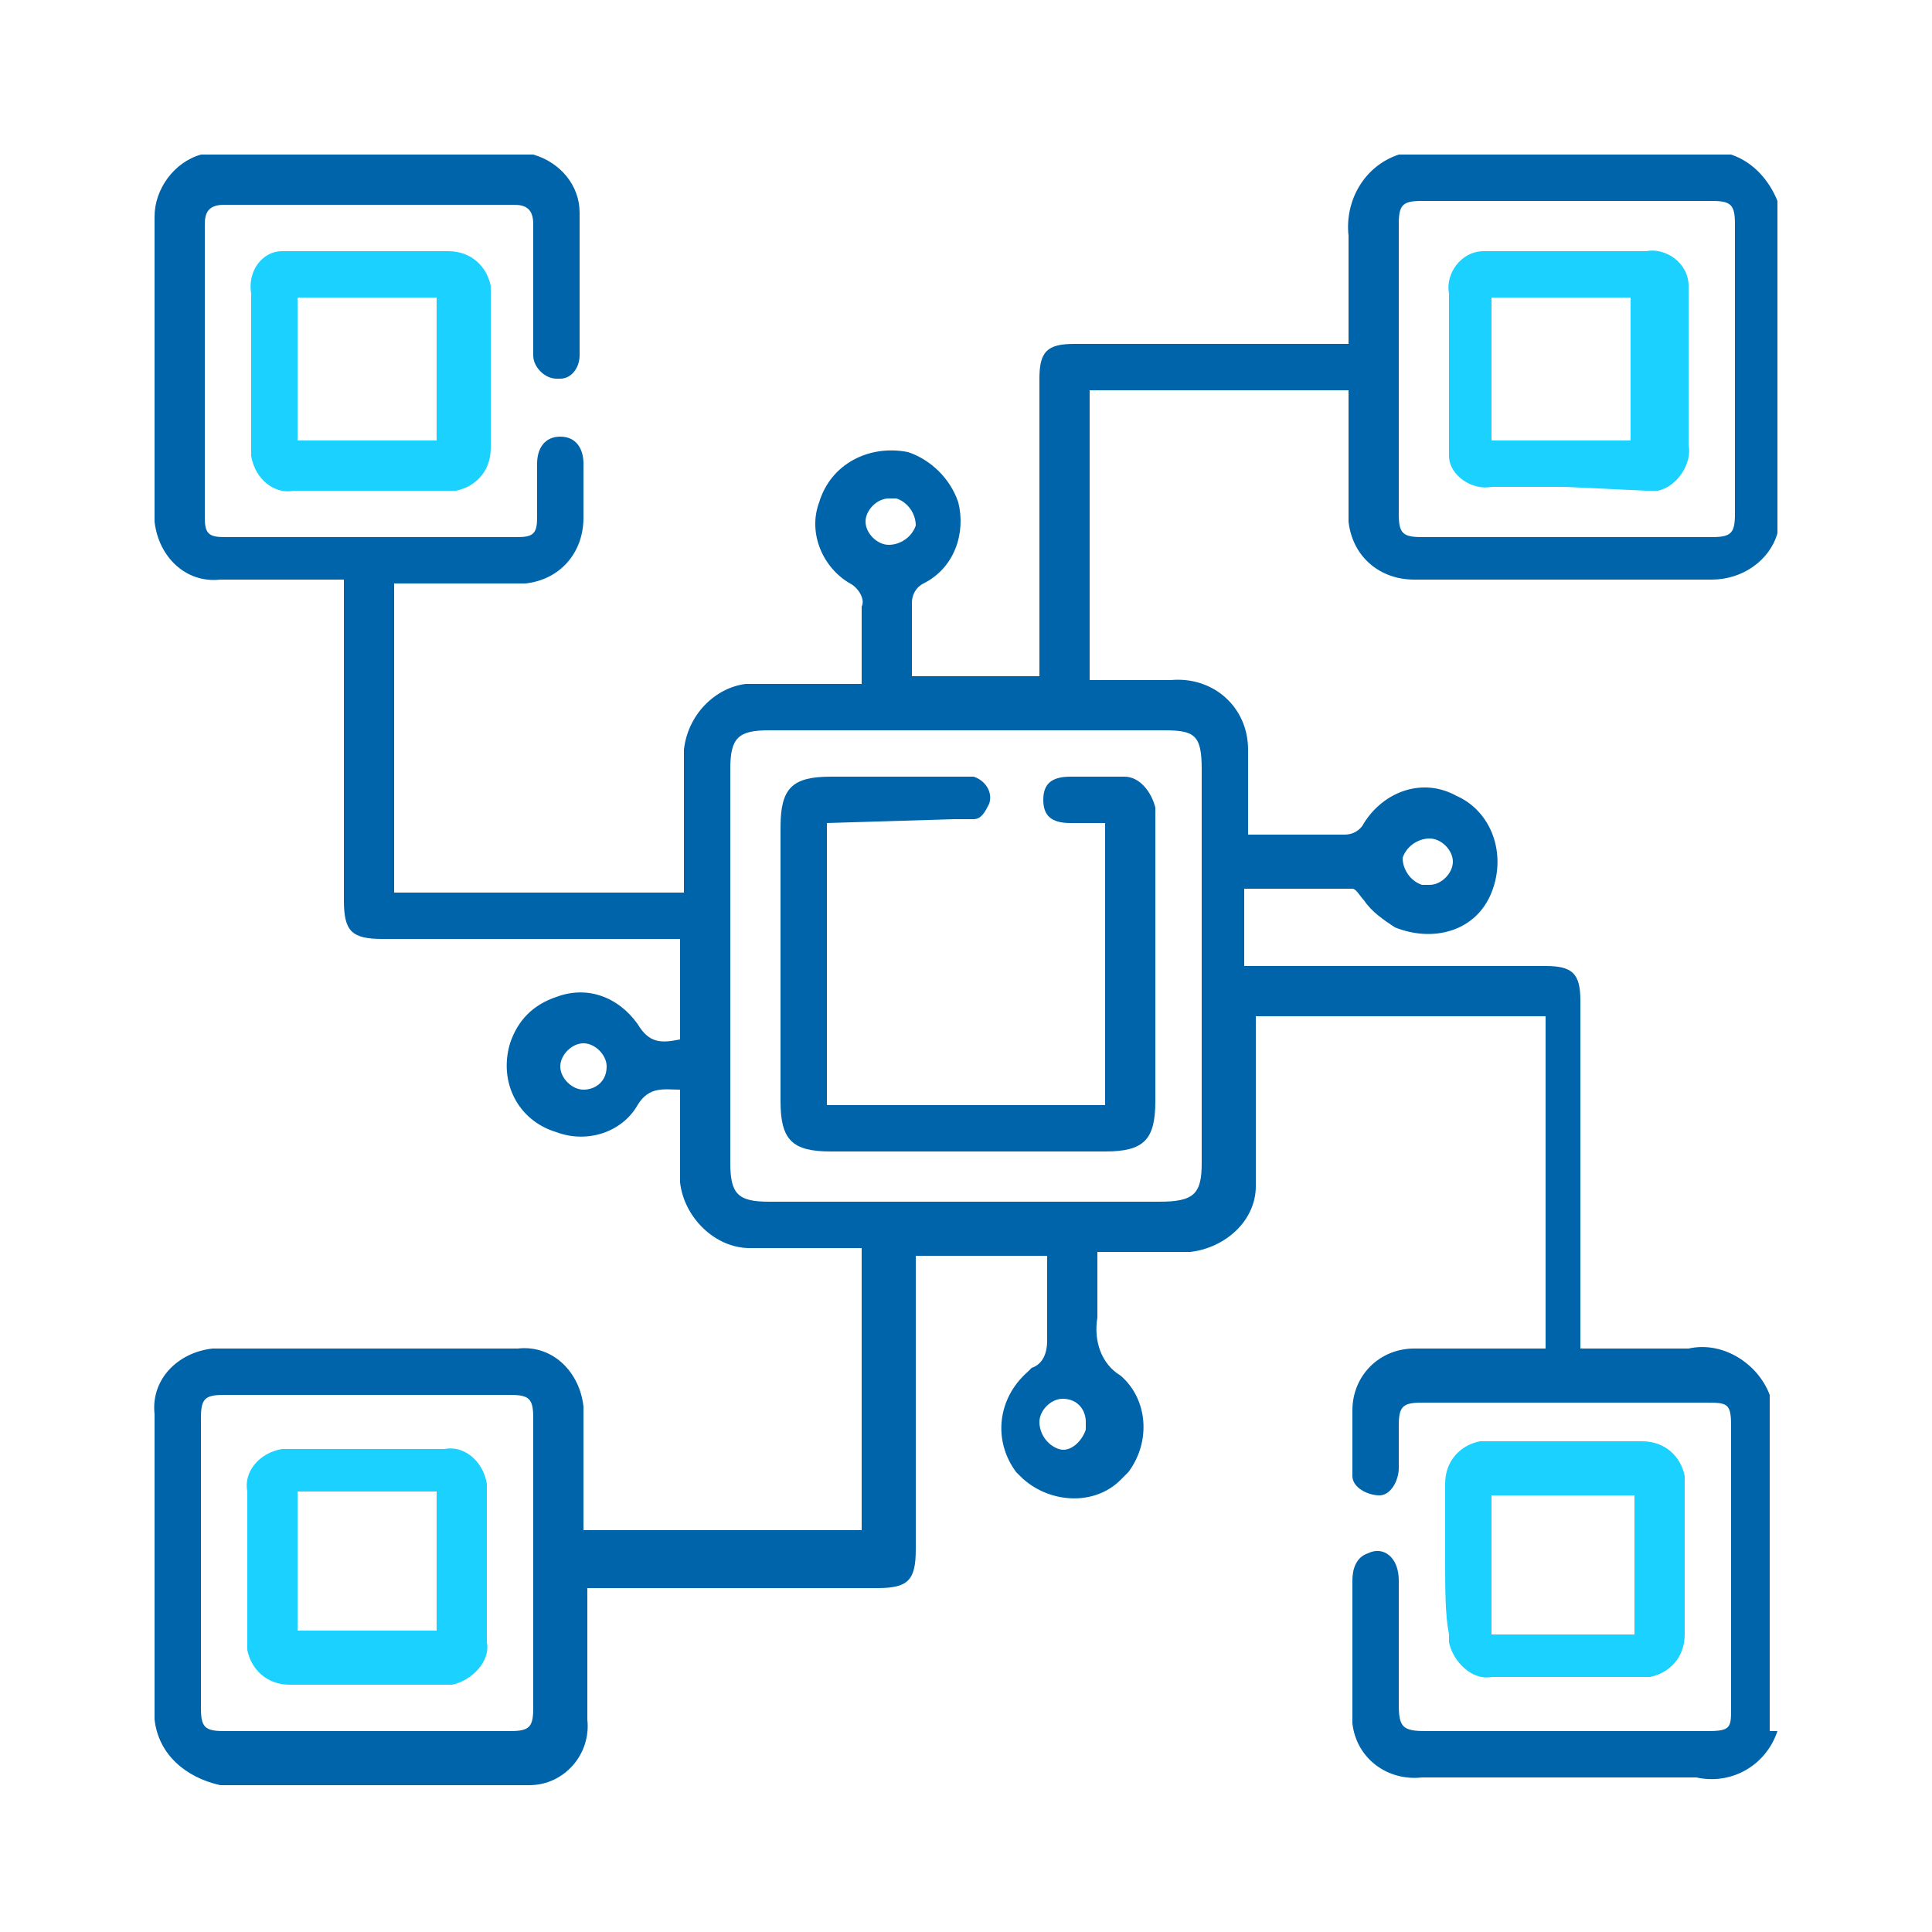
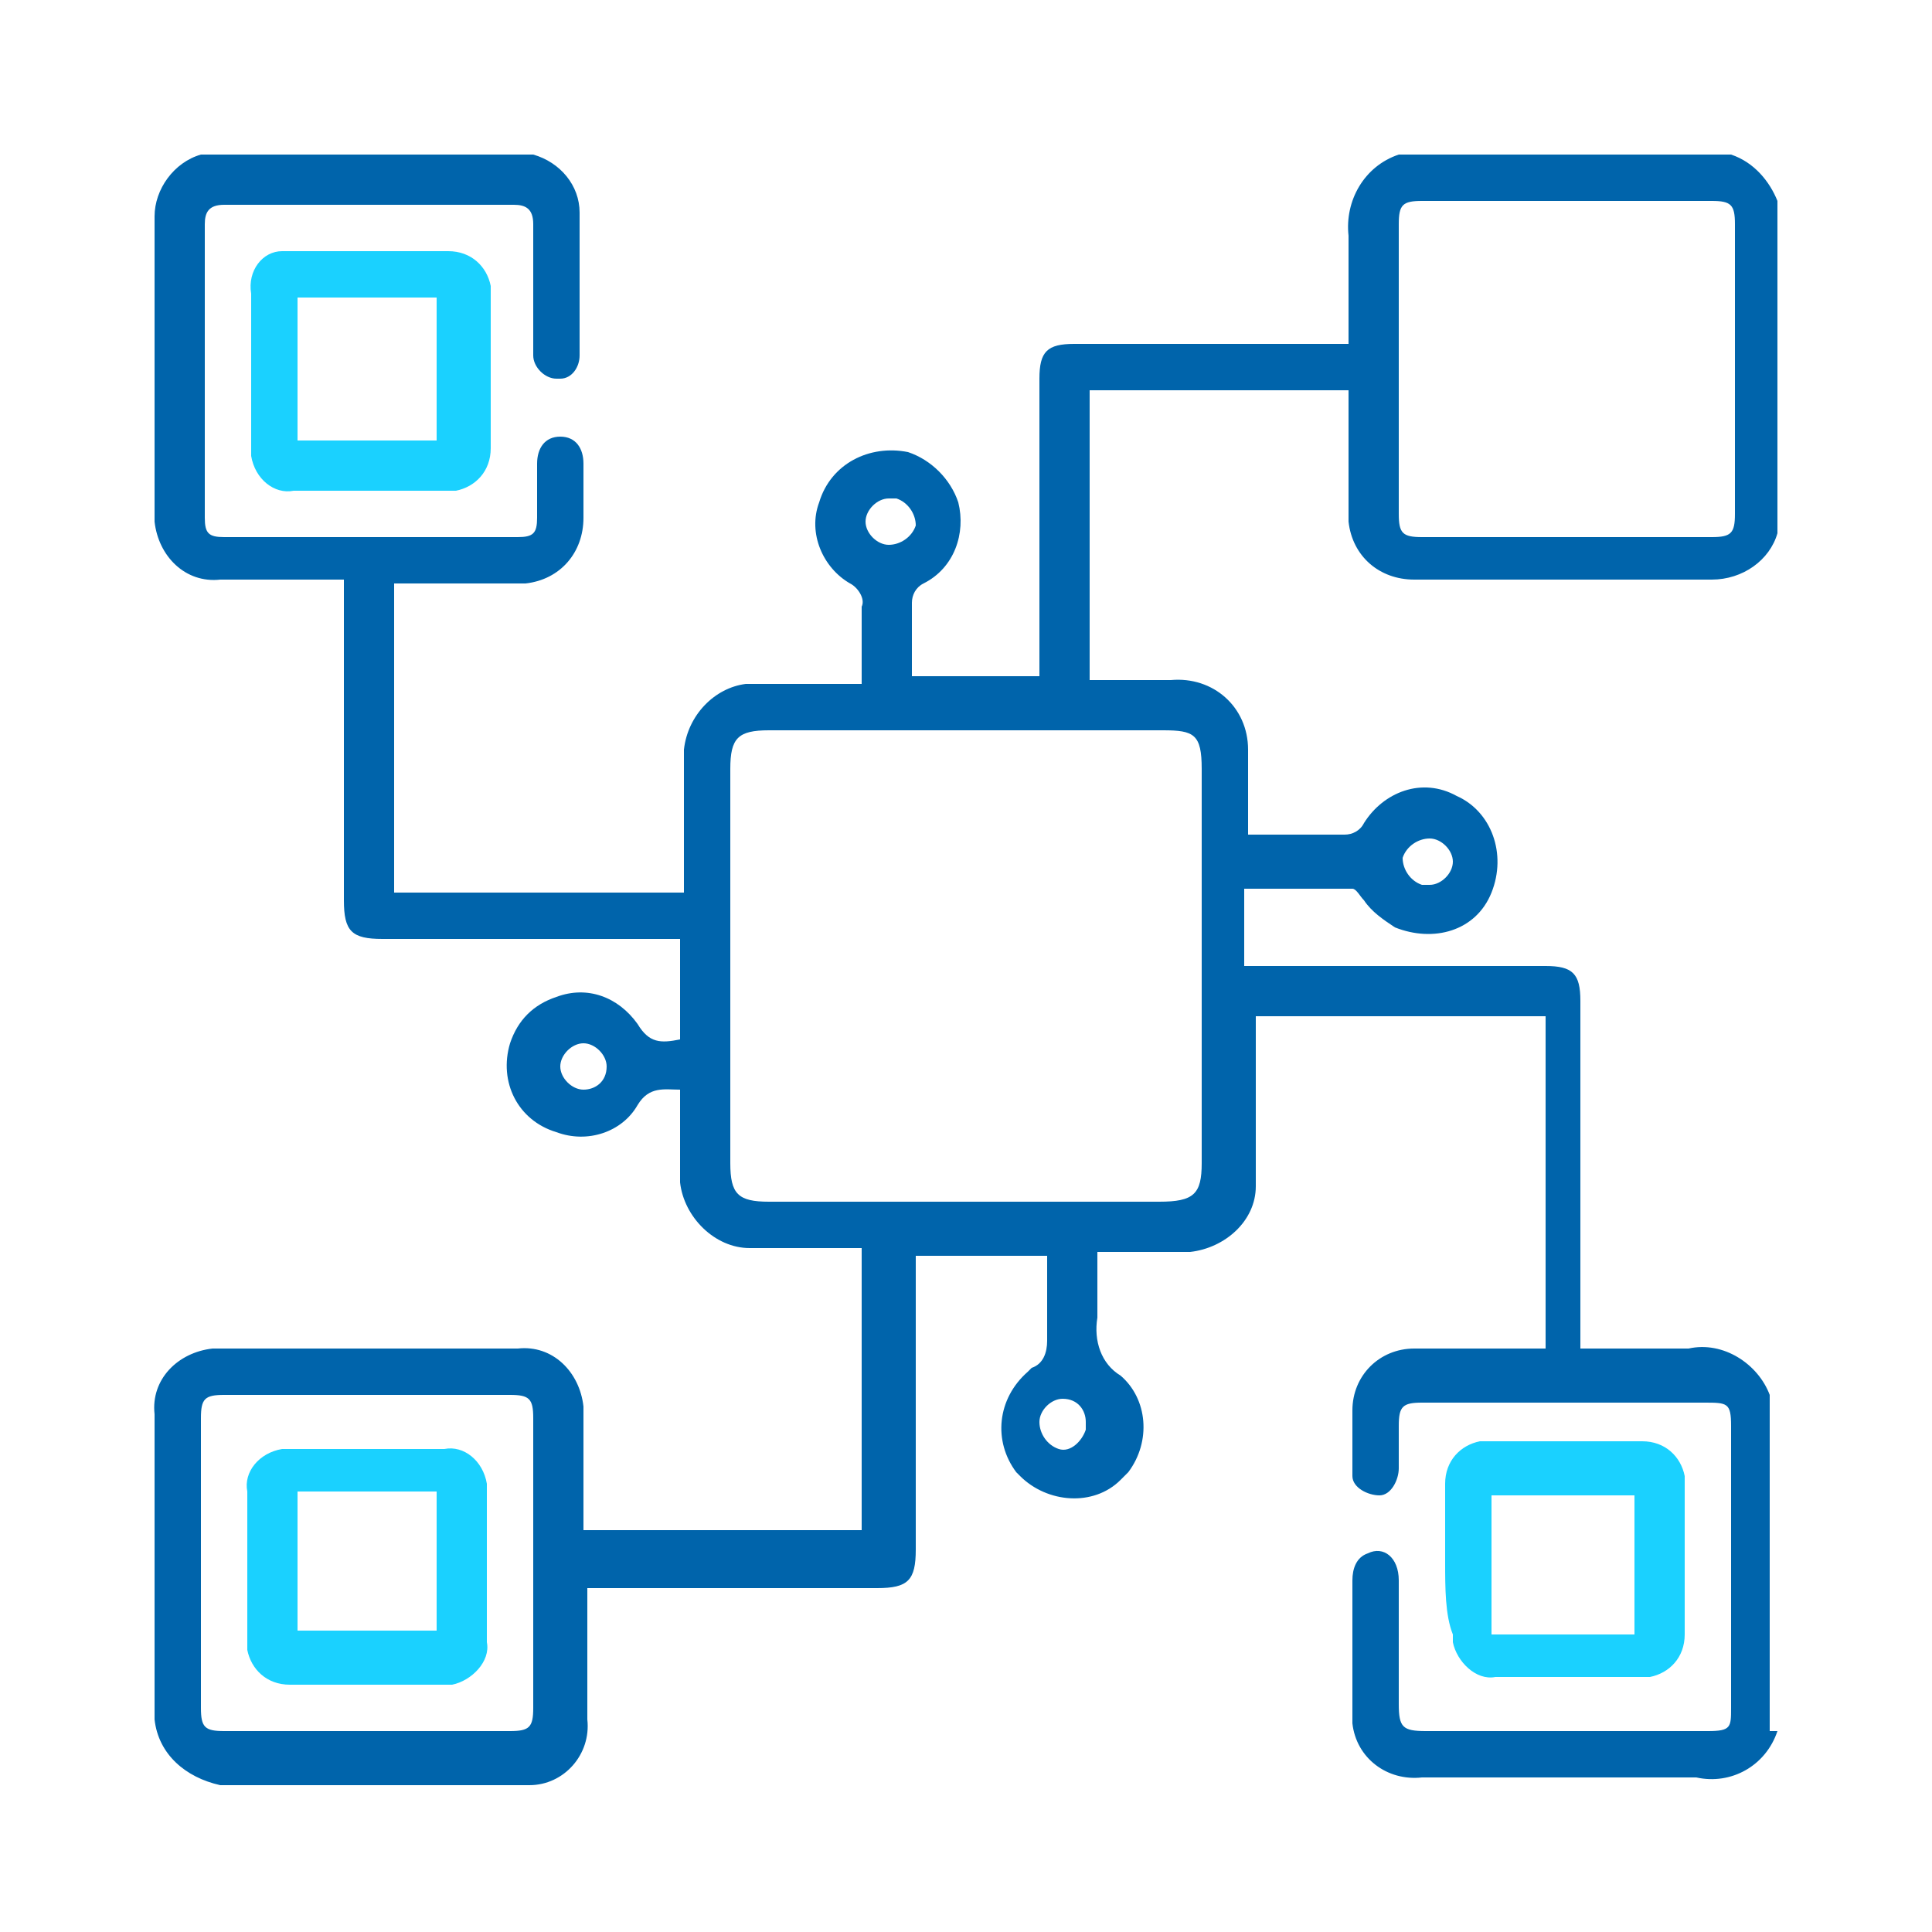
<svg xmlns="http://www.w3.org/2000/svg" version="1.1" id="Layer_1" x="0px" y="0px" viewBox="0 0 50 50" style="enable-background:new 0 0 50 50;" xml:space="preserve">
  <style type="text/css">
	.st0{fill:#0064AB;}
	.st1{fill:#1AD1FF;}
</style>
  <title>connect</title>
  <g>
    <g id="Layer_1-2">
      <g id="Layer_1-2-2">
        <path class="st0" d="M46,44.8c-0.3,0.9-1.2,1.4-2.1,1.2c-2.4,0-4.8,0-7.1,0c-0.9,0.1-1.7-0.5-1.8-1.4c0-0.1,0-0.3,0-0.4v-3.3     c0-0.3,0.1-0.6,0.4-0.7c0.4-0.2,0.8,0.1,0.8,0.7c0,1.1,0,2.2,0,3.2c0,0.6,0.1,0.7,0.7,0.7h7.3c0.6,0,0.6-0.1,0.6-0.6v-7.3     c0-0.6-0.1-0.6-0.7-0.6h-7.3c-0.5,0-0.6,0.1-0.6,0.6V38c0,0.3-0.2,0.7-0.5,0.7c-0.3,0-0.7-0.2-0.7-0.5c0-0.1,0-0.1,0-0.2     c0-0.5,0-1,0-1.5c0-0.9,0.7-1.6,1.6-1.6c0,0,0,0,0.1,0c1.1,0,2.2,0,3.3,0v-8.6h-7.5v1.4c0,1,0,2,0,3c0,0.9-0.8,1.6-1.7,1.7     c-0.8,0-1.6,0-2.4,0c0,0.1,0,0.2,0,0.4c0,0.4,0,0.9,0,1.3c-0.1,0.6,0.1,1.2,0.6,1.5c0.7,0.6,0.8,1.7,0.2,2.5     c-0.1,0.1-0.1,0.1-0.2,0.2c-0.7,0.7-1.9,0.6-2.6-0.1c0,0,0,0,0,0l-0.1-0.1c-0.6-0.8-0.5-1.9,0.3-2.6c0,0,0.1-0.1,0.1-0.1     c0.3-0.1,0.4-0.4,0.4-0.7c0-0.7,0-1.5,0-2.2h-3.4v7.6c0,0.8-0.2,1-1,1h-7.5v3.4c0.1,0.9-0.6,1.7-1.5,1.7c-0.1,0-0.1,0-0.2,0H5.7     C4.8,46,4.1,45.4,4,44.5c0-0.1,0-0.1,0-0.2c0-2.6,0-5.1,0-7.7c-0.1-0.9,0.6-1.6,1.5-1.7c0.1,0,0.1,0,0.2,0h7.7     c0.9-0.1,1.6,0.6,1.7,1.5c0,0.1,0,0.1,0,0.2c0,1,0,2,0,3h7.2v-7.3h-1c-0.6,0-1.2,0-1.9,0c-0.9,0-1.7-0.8-1.8-1.7     c0-0.6,0-1.2,0-1.9c0-0.1,0-0.3,0-0.5c-0.4,0-0.8-0.1-1.1,0.4c-0.4,0.7-1.3,1-2.1,0.7c-1-0.3-1.5-1.3-1.2-2.3     c0.2-0.6,0.6-1,1.2-1.2c0.8-0.3,1.6,0,2.1,0.7c0.3,0.5,0.6,0.5,1.1,0.4v-2.6H9.9c-0.8,0-1-0.2-1-1v-8.3H5.7     c-0.9,0.1-1.6-0.6-1.7-1.5c0-0.1,0-0.1,0-0.2c0-2.6,0-5.1,0-7.7C4,4.9,4.5,4.2,5.2,4h8.6c0.7,0.2,1.2,0.8,1.2,1.5     c0,1.2,0,2.5,0,3.7c0,0.3-0.2,0.6-0.5,0.6c0,0,0,0-0.1,0c-0.3,0-0.6-0.3-0.6-0.6c0,0,0,0,0,0c0-0.1,0-0.2,0-0.3c0-1,0-2.1,0-3.1     c0-0.4-0.2-0.5-0.5-0.5c-2.5,0-5,0-7.5,0c-0.4,0-0.5,0.2-0.5,0.5c0,2.5,0,5,0,7.6c0,0.4,0.1,0.5,0.5,0.5h7.6     c0.4,0,0.5-0.1,0.5-0.5s0-0.9,0-1.4c0-0.4,0.2-0.7,0.6-0.7s0.6,0.3,0.6,0.7s0,1,0,1.4c0,0.9-0.6,1.6-1.5,1.7c-0.1,0-0.1,0-0.2,0     h-3.2v8h7.5v-1.2c0-0.9,0-1.7,0-2.5c0.1-0.9,0.8-1.6,1.6-1.7c0.6,0,1.2,0,1.9,0h1.1c0-0.7,0-1.4,0-2c0.1-0.2-0.1-0.5-0.3-0.6     c-0.7-0.4-1.1-1.3-0.8-2.1c0.3-1,1.3-1.5,2.3-1.3c0.6,0.2,1.1,0.7,1.3,1.3c0.2,0.8-0.1,1.7-0.9,2.1c-0.2,0.1-0.3,0.3-0.3,0.5     c0,0.6,0,1.1,0,1.6c0,0.1,0,0.2,0,0.3h3.3V9.8c0-0.7,0.2-0.9,0.9-0.9h7.1c0-1,0-1.9,0-2.8c-0.1-0.9,0.4-1.8,1.3-2.1h8.6     c0.6,0.2,1,0.7,1.2,1.2v8.6c-0.2,0.7-0.9,1.2-1.7,1.2h-7.7c-0.9,0-1.6-0.6-1.7-1.5c0-0.1,0-0.1,0-0.2c0-0.9,0-1.9,0-2.8v-0.4     h-6.7v7.5h2.1c1.1-0.1,2,0.7,2,1.8c0,0.1,0,0.2,0,0.2c0,0.6,0,1.3,0,2c0.9,0,1.7,0,2.5,0c0.2,0,0.4-0.1,0.5-0.3     c0.5-0.8,1.5-1.2,2.4-0.7c0.9,0.4,1.3,1.5,0.9,2.5s-1.5,1.3-2.5,0.9l0,0c-0.3-0.2-0.6-0.4-0.8-0.7c-0.1-0.1-0.2-0.3-0.3-0.3     c-0.9,0-1.8,0-2.8,0v2h7.8c0.7,0,0.9,0.2,0.9,0.9v9c1,0,1.9,0,2.8,0c0.9-0.2,1.8,0.4,2.1,1.2V44.8z M25,31.1h5     c0.9,0,1.1-0.2,1.1-1V19.9c0-0.9-0.2-1-1-1H19.9c-0.8,0-1,0.2-1,1v10.2c0,0.8,0.2,1,1,1L25,31.1z M40.5,5.2h-3.7     c-0.5,0-0.6,0.1-0.6,0.6v7.5c0,0.5,0.1,0.6,0.6,0.6h7.5c0.5,0,0.6-0.1,0.6-0.6V5.8c0-0.5-0.1-0.6-0.6-0.6     C42.9,5.2,41.7,5.2,40.5,5.2z M9.5,44.8h3.7c0.5,0,0.6-0.1,0.6-0.6v-7.5c0-0.5-0.1-0.6-0.6-0.6H5.8c-0.5,0-0.6,0.1-0.6,0.6v7.5     c0,0.5,0.1,0.6,0.6,0.6C7.1,44.8,8.3,44.8,9.5,44.8z M23,14.1c0.3,0,0.6-0.2,0.7-0.5c0-0.3-0.2-0.6-0.5-0.7c-0.1,0-0.1,0-0.2,0     c-0.3,0-0.6,0.3-0.6,0.6c0,0,0,0,0,0l0,0C22.4,13.8,22.7,14.1,23,14.1C23,14.1,23,14.1,23,14.1L23,14.1z M15.7,27.6     c0-0.3-0.3-0.6-0.6-0.6c0,0,0,0,0,0c-0.3,0-0.6,0.3-0.6,0.6c0,0,0,0,0,0c0,0.3,0.3,0.6,0.6,0.6c0,0,0,0,0,0l0,0     C15.4,28.2,15.7,28,15.7,27.6C15.7,27.6,15.7,27.6,15.7,27.6L15.7,27.6z M27.5,36.2c-0.3,0-0.6,0.3-0.6,0.6c0,0,0,0,0,0     c0,0.3,0.2,0.6,0.5,0.7s0.6-0.2,0.7-0.5c0-0.1,0-0.1,0-0.2l0,0C28.1,36.5,27.9,36.2,27.5,36.2C27.6,36.2,27.6,36.2,27.5,36.2     L27.5,36.2z M37.6,22.3c0-0.3-0.3-0.6-0.6-0.6c0,0,0,0,0,0c-0.3,0-0.6,0.2-0.7,0.5c0,0.3,0.2,0.6,0.5,0.7c0.1,0,0.1,0,0.2,0l0,0     C37.3,22.9,37.6,22.6,37.6,22.3z" />
-         <path class="st1" d="M37.4,40.4c0-0.7,0-1.3,0-2c0-0.6,0.4-1,0.9-1.1c0.1,0,0.1,0,0.2,0h4c0.6,0,1,0.4,1.1,0.9c0,0,0,0.1,0,0.1     c0,1.3,0,2.7,0,4c0,0.6-0.4,1-0.9,1.1c0,0-0.1,0-0.1,0h-4c-0.5,0.1-1-0.4-1.1-0.9c0-0.1,0-0.1,0-0.2     C37.4,41.8,37.4,41.1,37.4,40.4z M38.6,42.3h3.7v-3.6h-3.7C38.6,38.6,38.6,42.3,38.6,42.3z" />
+         <path class="st1" d="M37.4,40.4c0-0.7,0-1.3,0-2c0-0.6,0.4-1,0.9-1.1c0.1,0,0.1,0,0.2,0h4c0.6,0,1,0.4,1.1,0.9c0,0,0,0.1,0,0.1     c0,1.3,0,2.7,0,4c0,0.6-0.4,1-0.9,1.1h-4c-0.5,0.1-1-0.4-1.1-0.9c0-0.1,0-0.1,0-0.2     C37.4,41.8,37.4,41.1,37.4,40.4z M38.6,42.3h3.7v-3.6h-3.7C38.6,38.6,38.6,42.3,38.6,42.3z" />
        <path class="st1" d="M9.6,6.5h2c0.6,0,1,0.4,1.1,0.9c0,0.1,0,0.1,0,0.2c0,1.3,0,2.6,0,4c0,0.6-0.4,1-0.9,1.1c-0.1,0-0.1,0-0.2,0     H7.6c-0.5,0.1-1-0.3-1.1-0.9c0-0.1,0-0.2,0-0.3c0-1.3,0-2.6,0-3.9C6.4,7,6.8,6.5,7.3,6.5c0.1,0,0.2,0,0.2,0H9.6z M7.7,7.7v3.7     h3.6V7.7H7.7z" />
-         <path class="st0" d="M21.4,21.3v7.3h7.2v-7.3h-0.9c-0.5,0-0.7-0.2-0.7-0.6s0.2-0.6,0.7-0.6c0.4,0,0.9,0,1.4,0     c0.4,0,0.7,0.4,0.8,0.8c0,0.2,0,0.4,0,0.5v7.1c0,1-0.3,1.3-1.3,1.3h-7.1c-1,0-1.3-0.3-1.3-1.3v-7.1c0-1,0.3-1.3,1.3-1.3h3.2     c0.2,0,0.3,0,0.5,0c0.3,0.1,0.5,0.4,0.4,0.7c-0.1,0.2-0.2,0.4-0.4,0.4c-0.2,0-0.4,0-0.5,0L21.4,21.3z" />
-         <path class="st1" d="M40.5,12.6h-1.9c-0.5,0.1-1.1-0.3-1.1-0.8c0-0.1,0-0.2,0-0.3c0-1.3,0-2.6,0-3.9c-0.1-0.5,0.3-1.1,0.9-1.1     c0.1,0,0.2,0,0.3,0c1.3,0,2.6,0,3.9,0c0.5-0.1,1.1,0.3,1.1,0.9c0,0.1,0,0.2,0,0.3c0,1.3,0,2.6,0,3.8c0.1,0.5-0.3,1.1-0.8,1.2     c-0.1,0-0.2,0-0.3,0L40.5,12.6z M38.6,11.4h3.6V7.7h-3.6V11.4z" />
        <path class="st1" d="M12.6,40.5c0,0.7,0,1.3,0,2c0.1,0.5-0.4,1-0.9,1.1c-0.1,0-0.1,0-0.2,0h-4c-0.6,0-1-0.4-1.1-0.9     c0-0.1,0-0.1,0-0.2c0-1.3,0-2.6,0-3.9c-0.1-0.5,0.3-1,0.9-1.1c0.1,0,0.2,0,0.2,0h4c0.5-0.1,1,0.3,1.1,0.9c0,0.1,0,0.2,0,0.2     C12.6,39.2,12.6,39.8,12.6,40.5z M7.7,38.6v3.6h3.6v-3.6H7.7z" />
      </g>
    </g>
  </g>
</svg>